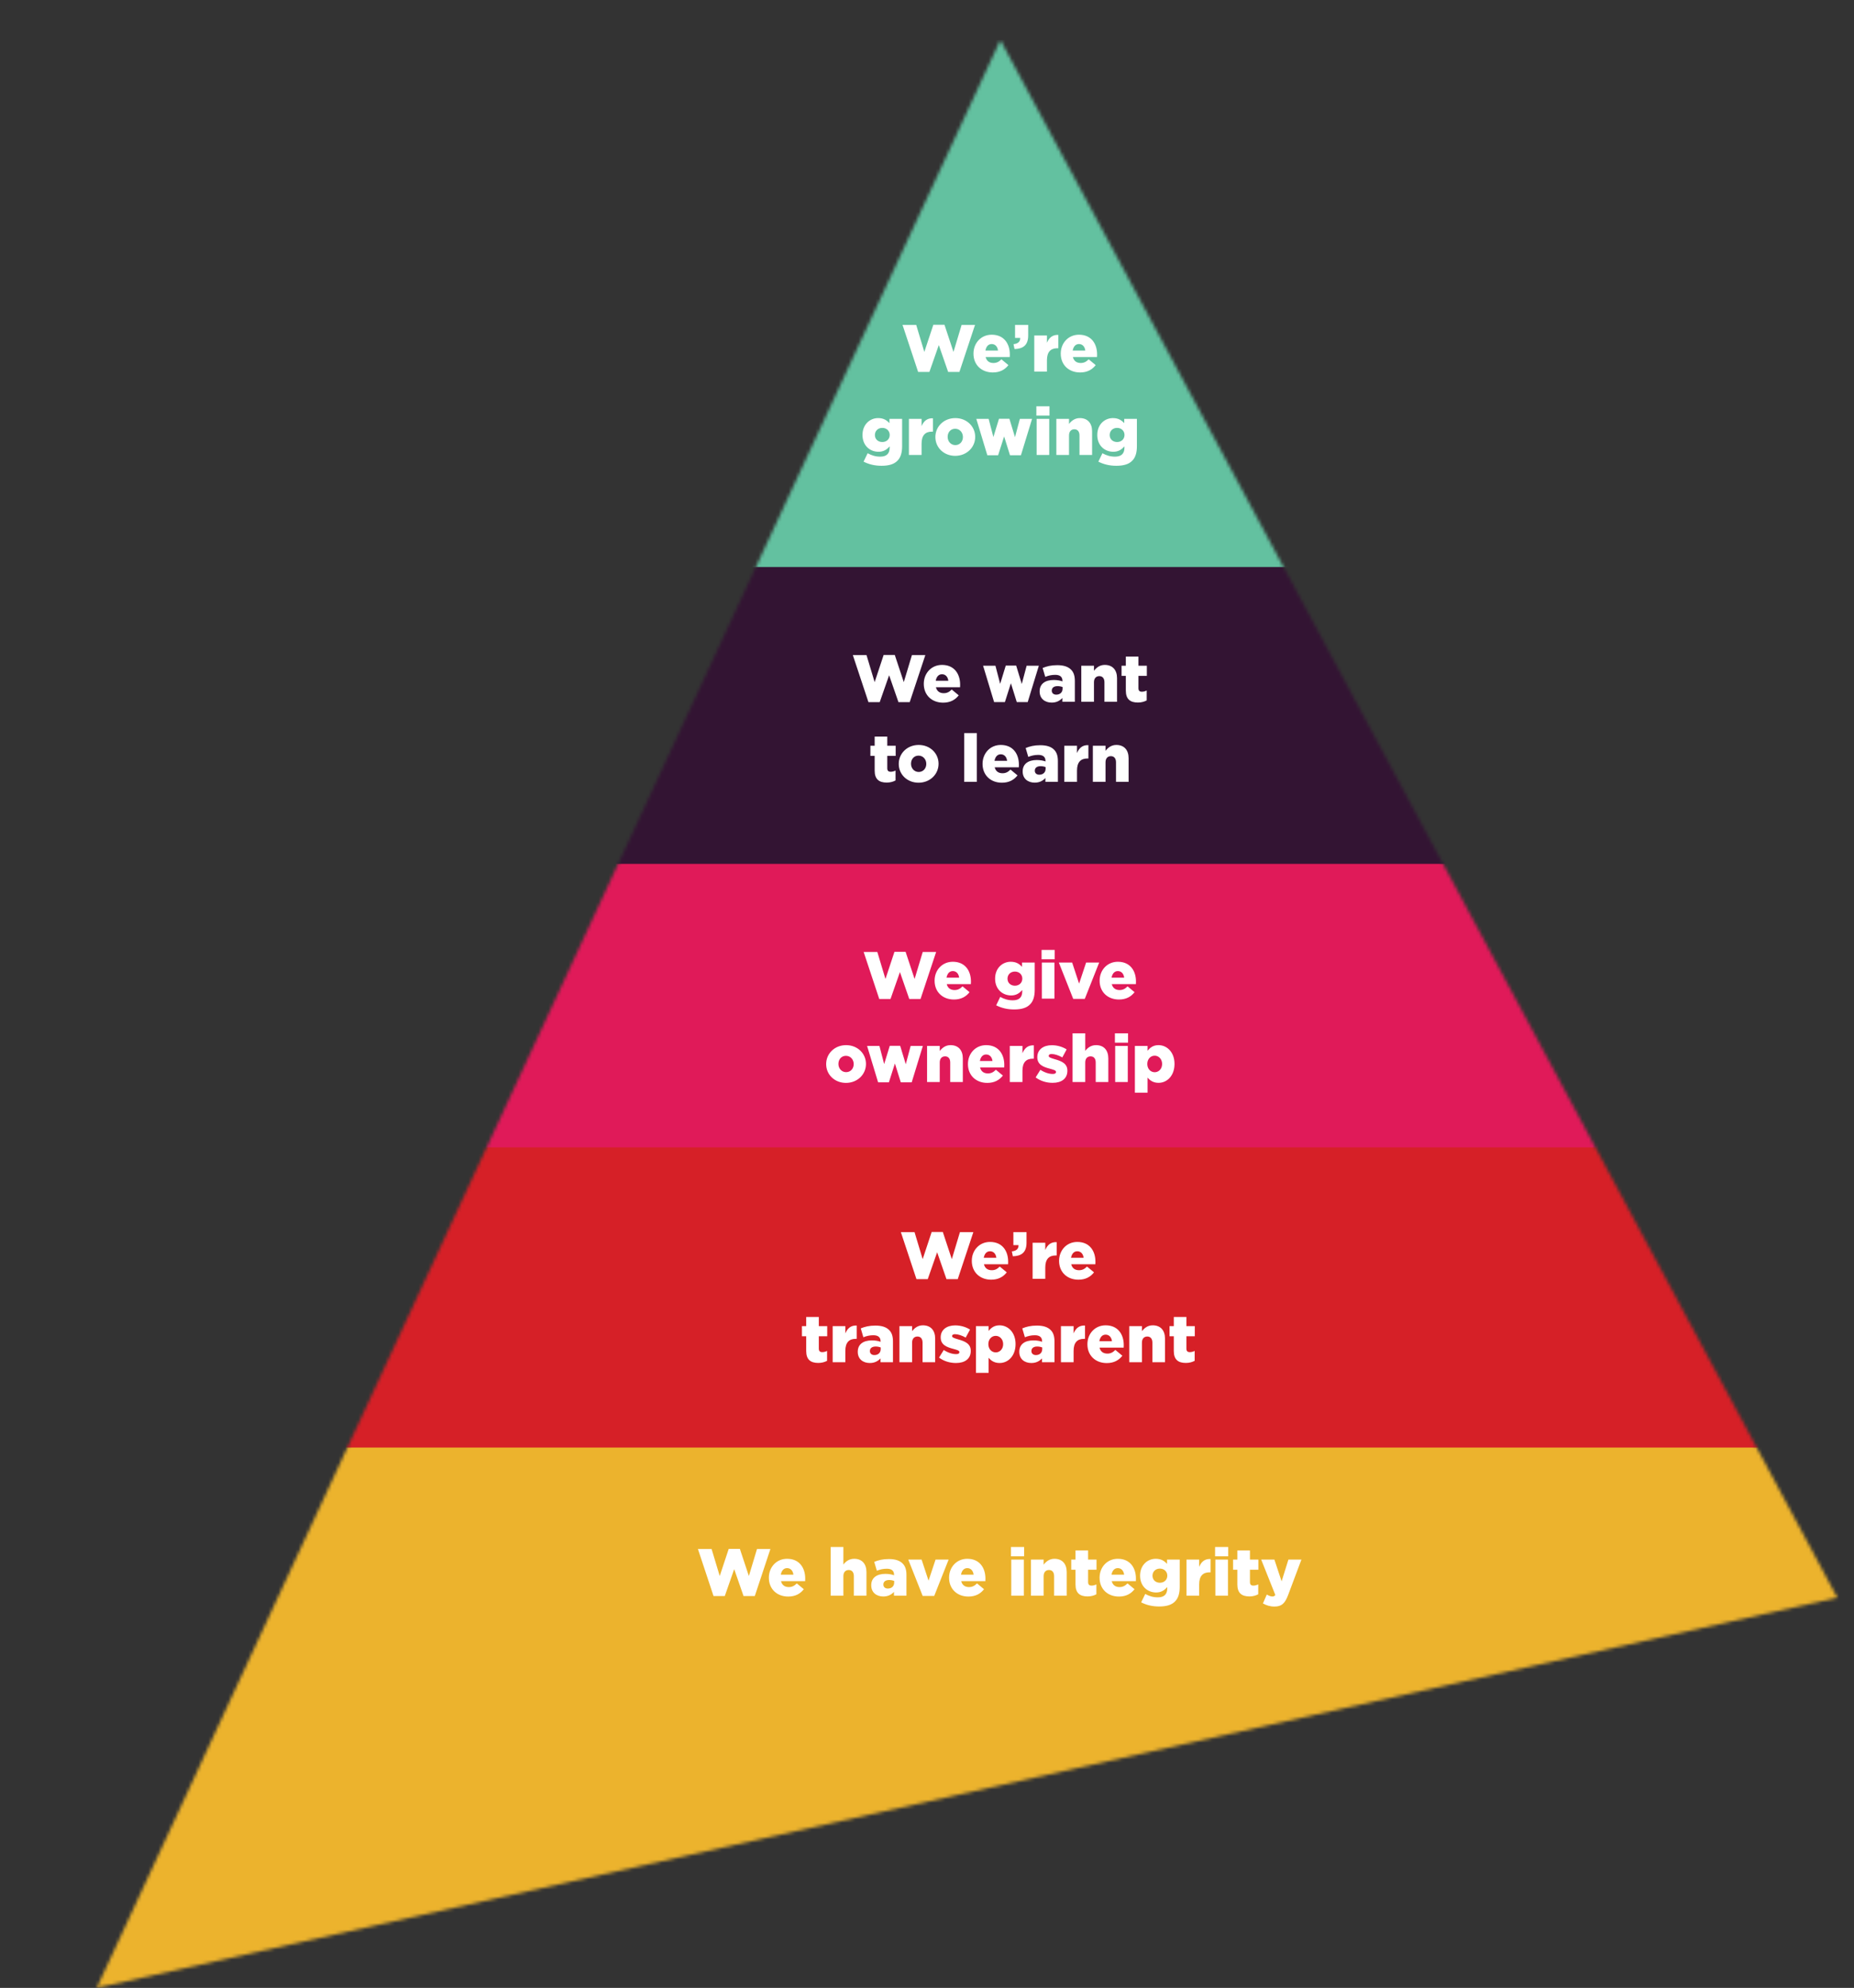
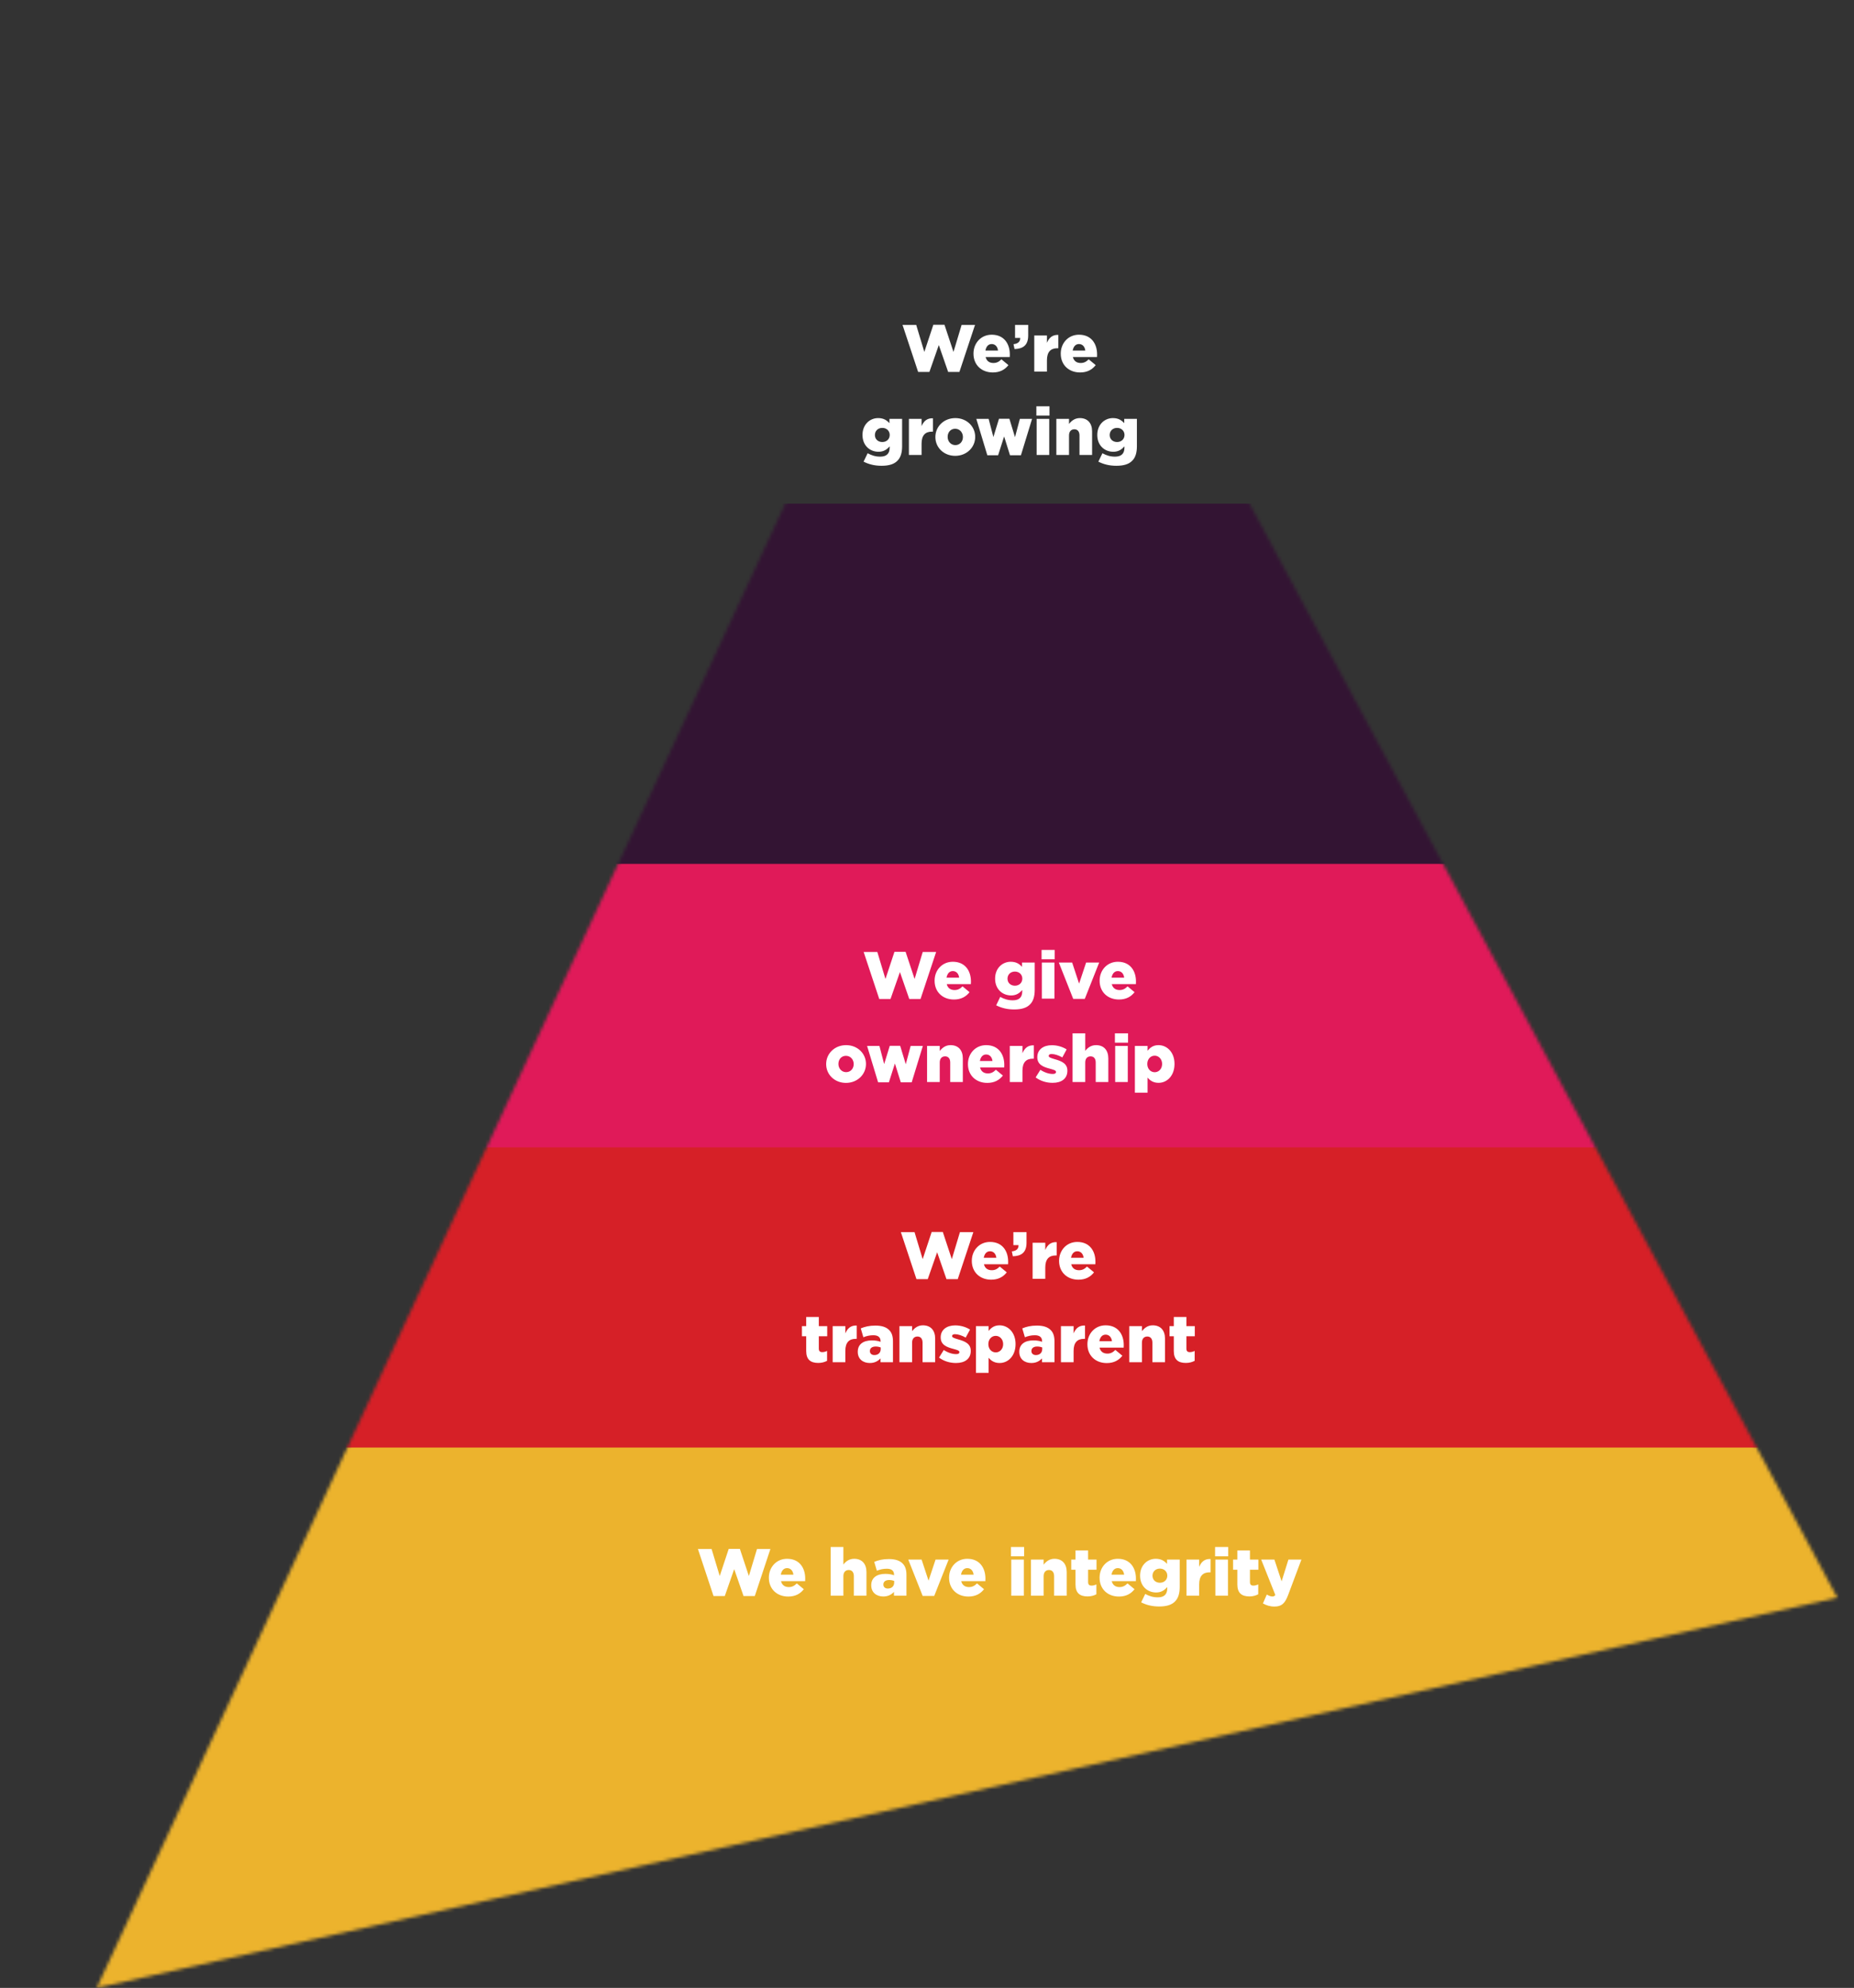
<svg xmlns="http://www.w3.org/2000/svg" width="556" height="596" viewBox="0 0 556 596" fill="none">
  <rect x="0" y="0" width="556" height="596" fill="#333333" stroke="none" />
  <mask id="mask0_12_44" style="mask-type:alpha" maskUnits="userSpaceOnUse" x="28" y="12" width="523" height="584">
    <path d="M299.999 12L550.999 479L28.999 596L299.999 12Z" fill="#ECB32D" />
  </mask>
  <g mask="url(#mask0_12_44)">
    <rect x="22.193" y="417.409" width="533" height="185" fill="#ECB32D" />
    <rect x="63.193" y="341" width="474" height="93" fill="#D62027" />
    <rect x="88" y="195" width="426" height="149" fill="#E01A59" />
    <rect x="164.193" y="151" width="275" height="108" fill="#331433" />
-     <rect x="207.193" y="12" width="182" height="158" fill="#63C1A0" />
    <path d="M275.341 111.509H278.721L281.541 103.449L284.341 111.509H287.721L292.401 97.409H288.381L285.941 105.509L283.241 97.369H279.901L277.201 105.509L274.761 97.409H270.661L275.341 111.509ZM297.738 111.669C299.898 111.669 301.378 110.809 302.418 109.469L300.318 107.729C299.538 108.509 298.858 108.829 297.918 108.829C296.718 108.829 295.878 108.249 295.578 107.049H302.818C302.838 106.789 302.838 106.509 302.838 106.269C302.838 103.089 301.118 100.349 297.398 100.349C294.198 100.349 291.938 102.869 291.938 106.009V106.049C291.938 109.389 294.338 111.669 297.738 111.669ZM295.518 105.109C295.738 103.909 296.378 103.149 297.398 103.149C298.438 103.149 299.158 103.909 299.298 105.109H295.518ZM304.247 104.649C306.747 104.589 308.347 103.549 308.347 100.589V97.409H304.407V101.309H305.947C305.987 102.409 305.327 103.029 303.947 103.189L304.247 104.649ZM310.17 111.409H313.97V108.029C313.97 105.529 315.07 104.409 317.07 104.409H317.39V100.409C315.57 100.329 314.59 101.309 313.97 102.769V100.589H310.17V111.409ZM323.91 111.669C326.07 111.669 327.55 110.809 328.59 109.469L326.49 107.729C325.71 108.509 325.03 108.829 324.09 108.829C322.89 108.829 322.05 108.249 321.75 107.049H328.99C329.01 106.789 329.01 106.509 329.01 106.269C329.01 103.089 327.29 100.349 323.57 100.349C320.37 100.349 318.11 102.869 318.11 106.009V106.049C318.11 109.389 320.51 111.669 323.91 111.669ZM321.69 105.109C321.91 103.909 322.55 103.149 323.57 103.149C324.61 103.149 325.33 103.909 325.47 105.109H321.69ZM264.377 139.649C266.637 139.649 268.157 139.149 269.137 138.129C270.077 137.209 270.537 135.769 270.537 133.809V125.589H266.737V126.869C265.937 126.009 264.997 125.349 263.337 125.349C260.857 125.349 258.657 127.269 258.657 130.389V130.429C258.657 133.529 260.817 135.449 263.477 135.449C265.057 135.449 266.017 134.709 266.797 133.829V134.249C266.797 135.989 265.877 136.909 263.977 136.909C262.517 136.909 261.377 136.529 260.197 135.889L258.977 138.409C260.557 139.209 262.297 139.649 264.377 139.649ZM264.597 132.529C263.297 132.529 262.377 131.649 262.377 130.449V130.409C262.377 129.189 263.297 128.289 264.597 128.289C265.877 128.289 266.817 129.189 266.817 130.389V130.429C266.817 131.629 265.897 132.529 264.597 132.529ZM272.573 136.409H276.373V133.029C276.373 130.529 277.473 129.409 279.473 129.409H279.793V125.409C277.973 125.329 276.993 126.309 276.373 127.769V125.589H272.573V136.409ZM286.452 136.669C289.912 136.669 292.452 134.109 292.452 131.009V130.969C292.452 127.889 289.952 125.349 286.492 125.349C283.032 125.349 280.512 127.909 280.512 131.009V131.049C280.512 134.149 283.012 136.669 286.452 136.669ZM286.492 133.449C285.152 133.449 284.192 132.329 284.192 131.009V130.969C284.192 129.629 285.072 128.549 286.452 128.549C287.812 128.549 288.772 129.669 288.772 131.009V131.049C288.772 132.349 287.872 133.449 286.492 133.449ZM296.089 136.489H299.329L301.129 130.849L302.889 136.489H306.169L309.509 125.589H305.849L304.389 131.069L302.709 125.549H299.589L297.909 131.029L296.489 125.589H292.789L296.089 136.489ZM310.796 124.609H314.736V121.809H310.796V124.609ZM310.876 136.409H314.656V125.589H310.876V136.409ZM316.791 136.409H320.591V130.549C320.591 129.349 321.251 128.709 322.191 128.709C323.131 128.709 323.731 129.349 323.731 130.549V136.409H327.511V129.329C327.511 126.849 326.151 125.349 323.831 125.349C322.291 125.349 321.291 126.209 320.591 127.109V125.589H316.791V136.409ZM334.787 139.649C337.047 139.649 338.567 139.149 339.547 138.129C340.487 137.209 340.947 135.769 340.947 133.809V125.589H337.147V126.869C336.347 126.009 335.407 125.349 333.747 125.349C331.267 125.349 329.067 127.269 329.067 130.389V130.429C329.067 133.529 331.227 135.449 333.887 135.449C335.467 135.449 336.427 134.709 337.207 133.829V134.249C337.207 135.989 336.287 136.909 334.387 136.909C332.927 136.909 331.787 136.529 330.607 135.889L329.387 138.409C330.967 139.209 332.707 139.649 334.787 139.649ZM335.007 132.529C333.707 132.529 332.787 131.649 332.787 130.449V130.409C332.787 129.189 333.707 128.289 335.007 128.289C336.287 128.289 337.227 129.189 337.227 130.389V130.429C337.227 131.629 336.307 132.529 335.007 132.529Z" fill="white" />
-     <path d="M260.439 210.509H263.819L266.639 202.449L269.439 210.509H272.819L277.499 196.409H273.479L271.039 204.509L268.339 196.369H264.999L262.299 204.509L259.859 196.409H255.759L260.439 210.509ZM282.836 210.669C284.996 210.669 286.476 209.809 287.516 208.469L285.416 206.729C284.636 207.509 283.956 207.829 283.016 207.829C281.816 207.829 280.976 207.249 280.676 206.049H287.916C287.936 205.789 287.936 205.509 287.936 205.269C287.936 202.089 286.216 199.349 282.496 199.349C279.296 199.349 277.036 201.869 277.036 205.009V205.049C277.036 208.389 279.436 210.669 282.836 210.669ZM280.616 204.109C280.836 202.909 281.476 202.149 282.496 202.149C283.536 202.149 284.256 202.909 284.396 204.109H280.616ZM298.121 210.489H301.361L303.161 204.849L304.921 210.489H308.201L311.541 199.589H307.881L306.421 205.069L304.741 199.549H301.621L299.941 205.029L298.521 199.589H294.821L298.121 210.489ZM315.399 210.649C316.839 210.649 317.819 210.089 318.599 209.269V210.409H322.339V204.189C322.339 202.669 321.999 201.549 321.179 200.749C320.319 199.889 318.999 199.429 317.059 199.429C315.199 199.429 313.899 199.769 312.679 200.269L313.459 202.929C314.439 202.549 315.319 202.329 316.459 202.329C317.919 202.329 318.619 202.969 318.619 204.109V204.289C317.999 204.049 317.039 203.869 316.019 203.869C313.479 203.869 311.779 205.009 311.779 207.269V207.309C311.779 209.449 313.339 210.649 315.399 210.649ZM316.759 208.269C315.979 208.269 315.419 207.829 315.419 207.089V207.049C315.419 206.229 316.039 205.709 317.159 205.709C317.719 205.709 318.259 205.829 318.659 205.989V206.489C318.659 207.589 317.879 208.269 316.759 208.269ZM324.272 210.409H328.072V204.549C328.072 203.349 328.732 202.709 329.672 202.709C330.612 202.709 331.212 203.349 331.212 204.549V210.409H334.992V203.329C334.992 200.849 333.632 199.349 331.312 199.349C329.772 199.349 328.772 200.209 328.072 201.109V199.589H324.272V210.409ZM341.248 210.629C342.308 210.629 343.188 210.369 343.888 209.989V207.029C343.428 207.249 342.948 207.389 342.448 207.389C341.748 207.389 341.408 207.089 341.408 206.309V202.629H343.928V199.589H341.408V196.849H337.628V199.589H336.348V202.629H337.628V207.049C337.628 209.629 338.948 210.629 341.248 210.629ZM265.925 234.629C266.985 234.629 267.865 234.369 268.565 233.989V231.029C268.105 231.249 267.625 231.389 267.125 231.389C266.425 231.389 266.085 231.089 266.085 230.309V226.629H268.605V223.589H266.085V220.849H262.305V223.589H261.025V226.629H262.305V231.049C262.305 233.629 263.625 234.629 265.925 234.629ZM275.466 234.669C278.926 234.669 281.466 232.109 281.466 229.009V228.969C281.466 225.889 278.966 223.349 275.506 223.349C272.046 223.349 269.526 225.909 269.526 229.009V229.049C269.526 232.149 272.026 234.669 275.466 234.669ZM275.506 231.449C274.166 231.449 273.206 230.329 273.206 229.009V228.969C273.206 227.629 274.086 226.549 275.466 226.549C276.826 226.549 277.786 227.669 277.786 229.009V229.049C277.786 230.349 276.886 231.449 275.506 231.449ZM289.167 234.409H292.947V219.809H289.167V234.409ZM300.463 234.669C302.623 234.669 304.103 233.809 305.143 232.469L303.043 230.729C302.263 231.509 301.583 231.829 300.643 231.829C299.443 231.829 298.603 231.249 298.303 230.049H305.543C305.563 229.789 305.563 229.509 305.563 229.269C305.563 226.089 303.843 223.349 300.123 223.349C296.923 223.349 294.663 225.869 294.663 229.009V229.049C294.663 232.389 297.063 234.669 300.463 234.669ZM298.243 228.109C298.463 226.909 299.103 226.149 300.123 226.149C301.163 226.149 301.883 226.909 302.023 228.109H298.243ZM310.311 234.649C311.751 234.649 312.731 234.089 313.511 233.269V234.409H317.251V228.189C317.251 226.669 316.911 225.549 316.091 224.749C315.231 223.889 313.911 223.429 311.971 223.429C310.111 223.429 308.811 223.769 307.591 224.269L308.371 226.929C309.351 226.549 310.231 226.329 311.371 226.329C312.831 226.329 313.531 226.969 313.531 228.109V228.289C312.911 228.049 311.951 227.869 310.931 227.869C308.391 227.869 306.691 229.009 306.691 231.269V231.309C306.691 233.449 308.251 234.649 310.311 234.649ZM311.671 232.269C310.891 232.269 310.331 231.829 310.331 231.089V231.049C310.331 230.229 310.951 229.709 312.071 229.709C312.631 229.709 313.171 229.829 313.571 229.989V230.489C313.571 231.589 312.791 232.269 311.671 232.269ZM319.184 234.409H322.984V231.029C322.984 228.529 324.084 227.409 326.084 227.409H326.404V223.409C324.584 223.329 323.604 224.309 322.984 225.769V223.589H319.184V234.409ZM327.739 234.409H331.539V228.549C331.539 227.349 332.199 226.709 333.139 226.709C334.079 226.709 334.679 227.349 334.679 228.549V234.409H338.459V227.329C338.459 224.849 337.099 223.349 334.779 223.349C333.239 223.349 332.239 224.209 331.539 225.109V223.589H327.739V234.409Z" fill="white" />
    <path d="M263.681 299.509H267.061L269.881 291.449L272.681 299.509H276.061L280.741 285.409H276.721L274.281 293.509L271.581 285.369H268.241L265.541 293.509L263.101 285.409H259.001L263.681 299.509ZM286.078 299.669C288.238 299.669 289.718 298.809 290.758 297.469L288.658 295.729C287.878 296.509 287.198 296.829 286.258 296.829C285.058 296.829 284.218 296.249 283.918 295.049H291.158C291.178 294.789 291.178 294.509 291.178 294.269C291.178 291.089 289.458 288.349 285.738 288.349C282.538 288.349 280.278 290.869 280.278 294.009V294.049C280.278 297.389 282.678 299.669 286.078 299.669ZM283.858 293.109C284.078 291.909 284.718 291.149 285.738 291.149C286.778 291.149 287.498 291.909 287.638 293.109H283.858ZM304.143 302.649C306.403 302.649 307.923 302.149 308.903 301.129C309.843 300.209 310.303 298.769 310.303 296.809V288.589H306.503V289.869C305.703 289.009 304.763 288.349 303.103 288.349C300.623 288.349 298.423 290.269 298.423 293.389V293.429C298.423 296.529 300.583 298.449 303.243 298.449C304.823 298.449 305.783 297.709 306.563 296.829V297.249C306.563 298.989 305.643 299.909 303.743 299.909C302.283 299.909 301.143 299.529 299.963 298.889L298.743 301.409C300.323 302.209 302.063 302.649 304.143 302.649ZM304.363 295.529C303.063 295.529 302.143 294.649 302.143 293.449V293.409C302.143 292.189 303.063 291.289 304.363 291.289C305.643 291.289 306.583 292.189 306.583 293.389V293.429C306.583 294.629 305.663 295.529 304.363 295.529ZM312.358 287.609H316.298V284.809H312.358V287.609ZM312.438 299.409H316.218V288.589H312.438V299.409ZM321.854 299.489H325.314L329.634 288.589H325.714L323.614 294.909L321.534 288.589H317.534L321.854 299.489ZM335.57 299.669C337.73 299.669 339.21 298.809 340.25 297.469L338.15 295.729C337.37 296.509 336.69 296.829 335.75 296.829C334.55 296.829 333.71 296.249 333.41 295.049H340.65C340.67 294.789 340.67 294.509 340.67 294.269C340.67 291.089 338.95 288.349 335.23 288.349C332.03 288.349 329.77 290.869 329.77 294.009V294.049C329.77 297.389 332.17 299.669 335.57 299.669ZM333.35 293.109C333.57 291.909 334.21 291.149 335.23 291.149C336.27 291.149 336.99 291.909 337.13 293.109H333.35ZM253.698 324.669C257.158 324.669 259.698 322.109 259.698 319.009V318.969C259.698 315.889 257.198 313.349 253.738 313.349C250.278 313.349 247.758 315.909 247.758 319.009V319.049C247.758 322.149 250.258 324.669 253.698 324.669ZM253.738 321.449C252.398 321.449 251.438 320.329 251.438 319.009V318.969C251.438 317.629 252.318 316.549 253.698 316.549C255.058 316.549 256.018 317.669 256.018 319.009V319.049C256.018 320.349 255.118 321.449 253.738 321.449ZM263.335 324.489H266.575L268.375 318.849L270.135 324.489H273.415L276.755 313.589H273.095L271.635 319.069L269.955 313.549H266.835L265.155 319.029L263.735 313.589H260.035L263.335 324.489ZM278.022 324.409H281.822V318.549C281.822 317.349 282.482 316.709 283.422 316.709C284.362 316.709 284.962 317.349 284.962 318.549V324.409H288.742V317.329C288.742 314.849 287.382 313.349 285.062 313.349C283.522 313.349 282.522 314.209 281.822 315.109V313.589H278.022V324.409ZM296.078 324.669C298.238 324.669 299.718 323.809 300.758 322.469L298.658 320.729C297.878 321.509 297.198 321.829 296.258 321.829C295.058 321.829 294.218 321.249 293.918 320.049H301.158C301.178 319.789 301.178 319.509 301.178 319.269C301.178 316.089 299.458 313.349 295.738 313.349C292.538 313.349 290.278 315.869 290.278 319.009V319.049C290.278 322.389 292.678 324.669 296.078 324.669ZM293.858 318.109C294.078 316.909 294.718 316.149 295.738 316.149C296.778 316.149 297.498 316.909 297.638 318.109H293.858ZM302.827 324.409H306.627V321.029C306.627 318.529 307.727 317.409 309.727 317.409H310.047V313.409C308.227 313.329 307.247 314.309 306.627 315.769V313.589H302.827V324.409ZM315.681 324.649C318.321 324.649 320.101 323.409 320.101 321.029V320.989C320.101 318.889 318.401 318.129 316.261 317.549C315.141 317.209 314.501 317.009 314.501 316.589V316.549C314.501 316.229 314.801 316.009 315.381 316.009C316.241 316.009 317.461 316.389 318.581 317.029L319.881 314.629C318.621 313.829 317.021 313.369 315.421 313.369C312.941 313.369 311.081 314.649 311.081 316.949V316.989C311.081 319.149 312.781 319.889 314.921 320.429C316.061 320.749 316.681 320.909 316.681 321.369V321.409C316.681 321.789 316.361 321.989 315.701 321.989C314.581 321.989 313.261 321.569 312.001 320.749L310.581 323.029C312.081 324.129 313.841 324.649 315.681 324.649ZM321.655 324.409H325.455V318.549C325.455 317.349 326.115 316.709 327.055 316.709C327.995 316.709 328.595 317.349 328.595 318.549V324.409H332.375V317.329C332.375 314.849 331.015 313.349 328.695 313.349C327.155 313.349 326.155 314.169 325.455 315.069V309.809H321.655V324.409ZM334.351 312.609H338.291V309.809H334.351V312.609ZM334.431 324.409H338.211V313.589H334.431V324.409ZM340.346 327.609H344.146V323.089C344.866 323.909 345.806 324.649 347.446 324.649C350.006 324.649 352.226 322.509 352.226 318.989V318.949C352.226 315.489 349.986 313.349 347.426 313.349C345.806 313.349 344.886 314.129 344.146 315.029V313.589H340.346V327.609ZM346.286 321.469C345.046 321.469 344.066 320.449 344.066 319.009V318.969C344.066 317.529 345.046 316.509 346.286 316.509C347.486 316.509 348.506 317.529 348.506 318.969V319.009C348.506 320.469 347.486 321.469 346.286 321.469Z" fill="white" />
    <path d="M274.841 383.509H278.221L281.041 375.449L283.841 383.509H287.221L291.901 369.409H287.881L285.441 377.509L282.741 369.369H279.401L276.701 377.509L274.261 369.409H270.161L274.841 383.509ZM297.238 383.669C299.398 383.669 300.878 382.809 301.918 381.469L299.818 379.729C299.038 380.509 298.358 380.829 297.418 380.829C296.218 380.829 295.378 380.249 295.078 379.049H302.318C302.338 378.789 302.338 378.509 302.338 378.269C302.338 375.089 300.618 372.349 296.898 372.349C293.698 372.349 291.438 374.869 291.438 378.009V378.049C291.438 381.389 293.838 383.669 297.238 383.669ZM295.018 377.109C295.238 375.909 295.878 375.149 296.898 375.149C297.938 375.149 298.658 375.909 298.798 377.109H295.018ZM303.747 376.649C306.247 376.589 307.847 375.549 307.847 372.589V369.409H303.907V373.309H305.447C305.487 374.409 304.827 375.029 303.447 375.189L303.747 376.649ZM309.67 383.409H313.47V380.029C313.47 377.529 314.57 376.409 316.57 376.409H316.89V372.409C315.07 372.329 314.09 373.309 313.47 374.769V372.589H309.67V383.409ZM323.41 383.669C325.57 383.669 327.05 382.809 328.09 381.469L325.99 379.729C325.21 380.509 324.53 380.829 323.59 380.829C322.39 380.829 321.55 380.249 321.25 379.049H328.49C328.51 378.789 328.51 378.509 328.51 378.269C328.51 375.089 326.79 372.349 323.07 372.349C319.87 372.349 317.61 374.869 317.61 378.009V378.049C317.61 381.389 320.01 383.669 323.41 383.669ZM321.19 377.109C321.41 375.909 322.05 375.149 323.07 375.149C324.11 375.149 324.83 375.909 324.97 377.109H321.19ZM245.396 408.629C246.456 408.629 247.336 408.369 248.036 407.989V405.029C247.576 405.249 247.096 405.389 246.596 405.389C245.896 405.389 245.556 405.089 245.556 404.309V400.629H248.076V397.589H245.556V394.849H241.776V397.589H240.496V400.629H241.776V405.049C241.776 407.629 243.096 408.629 245.396 408.629ZM249.709 408.409H253.509V405.029C253.509 402.529 254.609 401.409 256.609 401.409H256.929V397.409C255.109 397.329 254.129 398.309 253.509 399.769V397.589H249.709V408.409ZM260.856 408.649C262.296 408.649 263.276 408.089 264.056 407.269V408.409H267.796V402.189C267.796 400.669 267.456 399.549 266.636 398.749C265.776 397.889 264.456 397.429 262.516 397.429C260.656 397.429 259.356 397.769 258.136 398.269L258.916 400.929C259.896 400.549 260.776 400.329 261.916 400.329C263.376 400.329 264.076 400.969 264.076 402.109V402.289C263.456 402.049 262.496 401.869 261.476 401.869C258.936 401.869 257.236 403.009 257.236 405.269V405.309C257.236 407.449 258.796 408.649 260.856 408.649ZM262.216 406.269C261.436 406.269 260.876 405.829 260.876 405.089V405.049C260.876 404.229 261.496 403.709 262.616 403.709C263.176 403.709 263.716 403.829 264.116 403.989V404.489C264.116 405.589 263.336 406.269 262.216 406.269ZM269.729 408.409H273.529V402.549C273.529 401.349 274.189 400.709 275.129 400.709C276.069 400.709 276.669 401.349 276.669 402.549V408.409H280.449V401.329C280.449 398.849 279.089 397.349 276.769 397.349C275.229 397.349 274.229 398.209 273.529 399.109V397.589H269.729V408.409ZM286.705 408.649C289.345 408.649 291.125 407.409 291.125 405.029V404.989C291.125 402.889 289.425 402.129 287.285 401.549C286.165 401.209 285.525 401.009 285.525 400.589V400.549C285.525 400.229 285.825 400.009 286.405 400.009C287.265 400.009 288.485 400.389 289.605 401.029L290.905 398.629C289.645 397.829 288.045 397.369 286.445 397.369C283.965 397.369 282.105 398.649 282.105 400.949V400.989C282.105 403.149 283.805 403.889 285.945 404.429C287.085 404.749 287.705 404.909 287.705 405.369V405.409C287.705 405.789 287.385 405.989 286.725 405.989C285.605 405.989 284.285 405.569 283.025 404.749L281.605 407.029C283.105 408.129 284.865 408.649 286.705 408.649ZM292.678 411.609H296.478V407.089C297.198 407.909 298.138 408.649 299.778 408.649C302.338 408.649 304.558 406.509 304.558 402.989V402.949C304.558 399.489 302.318 397.349 299.758 397.349C298.138 397.349 297.218 398.129 296.478 399.029V397.589H292.678V411.609ZM298.618 405.469C297.378 405.469 296.398 404.449 296.398 403.009V402.969C296.398 401.529 297.378 400.509 298.618 400.509C299.818 400.509 300.838 401.529 300.838 402.969V403.009C300.838 404.469 299.818 405.469 298.618 405.469ZM309.294 408.649C310.734 408.649 311.714 408.089 312.494 407.269V408.409H316.234V402.189C316.234 400.669 315.894 399.549 315.074 398.749C314.214 397.889 312.894 397.429 310.954 397.429C309.094 397.429 307.794 397.769 306.574 398.269L307.354 400.929C308.334 400.549 309.214 400.329 310.354 400.329C311.814 400.329 312.514 400.969 312.514 402.109V402.289C311.894 402.049 310.934 401.869 309.914 401.869C307.374 401.869 305.674 403.009 305.674 405.269V405.309C305.674 407.449 307.234 408.649 309.294 408.649ZM310.654 406.269C309.874 406.269 309.314 405.829 309.314 405.089V405.049C309.314 404.229 309.934 403.709 311.054 403.709C311.614 403.709 312.154 403.829 312.554 403.989V404.489C312.554 405.589 311.774 406.269 310.654 406.269ZM318.166 408.409H321.966V405.029C321.966 402.529 323.066 401.409 325.066 401.409H325.386V397.409C323.566 397.329 322.586 398.309 321.966 399.769V397.589H318.166V408.409ZM331.906 408.669C334.066 408.669 335.546 407.809 336.586 406.469L334.486 404.729C333.706 405.509 333.026 405.829 332.086 405.829C330.886 405.829 330.046 405.249 329.746 404.049H336.986C337.006 403.789 337.006 403.509 337.006 403.269C337.006 400.089 335.286 397.349 331.566 397.349C328.366 397.349 326.106 399.869 326.106 403.009V403.049C326.106 406.389 328.506 408.669 331.906 408.669ZM329.686 402.109C329.906 400.909 330.546 400.149 331.566 400.149C332.606 400.149 333.326 400.909 333.466 402.109H329.686ZM338.655 408.409H342.455V402.549C342.455 401.349 343.115 400.709 344.055 400.709C344.995 400.709 345.595 401.349 345.595 402.549V408.409H349.375V401.329C349.375 398.849 348.015 397.349 345.695 397.349C344.155 397.349 343.155 398.209 342.455 399.109V397.589H338.655V408.409ZM355.631 408.629C356.691 408.629 357.571 408.369 358.271 407.989V405.029C357.811 405.249 357.331 405.389 356.831 405.389C356.131 405.389 355.791 405.089 355.791 404.309V400.629H358.311V397.589H355.791V394.849H352.011V397.589H350.731V400.629H352.011V405.049C352.011 407.629 353.331 408.629 355.631 408.629Z" fill="white" />
    <path d="M213.98 478.509H217.36L220.18 470.449L222.98 478.509H226.36L231.04 464.409H227.02L224.58 472.509L221.88 464.369H218.54L215.84 472.509L213.4 464.409H209.3L213.98 478.509ZM236.377 478.669C238.537 478.669 240.017 477.809 241.057 476.469L238.957 474.729C238.177 475.509 237.497 475.829 236.557 475.829C235.357 475.829 234.517 475.249 234.217 474.049H241.457C241.477 473.789 241.477 473.509 241.477 473.269C241.477 470.089 239.757 467.349 236.037 467.349C232.837 467.349 230.577 469.869 230.577 473.009V473.049C230.577 476.389 232.977 478.669 236.377 478.669ZM234.157 472.109C234.377 470.909 235.017 470.149 236.037 470.149C237.077 470.149 237.797 470.909 237.937 472.109H234.157ZM249.122 478.409H252.922V472.549C252.922 471.349 253.582 470.709 254.522 470.709C255.462 470.709 256.062 471.349 256.062 472.549V478.409H259.842V471.329C259.842 468.849 258.482 467.349 256.162 467.349C254.622 467.349 253.622 468.169 252.922 469.069V463.809H249.122V478.409ZM264.897 478.649C266.337 478.649 267.317 478.089 268.097 477.269V478.409H271.837V472.189C271.837 470.669 271.497 469.549 270.677 468.749C269.817 467.889 268.497 467.429 266.557 467.429C264.697 467.429 263.397 467.769 262.177 468.269L262.957 470.929C263.937 470.549 264.817 470.329 265.957 470.329C267.417 470.329 268.117 470.969 268.117 472.109V472.289C267.497 472.049 266.537 471.869 265.517 471.869C262.977 471.869 261.277 473.009 261.277 475.269V475.309C261.277 477.449 262.837 478.649 264.897 478.649ZM266.257 476.269C265.477 476.269 264.917 475.829 264.917 475.089V475.049C264.917 474.229 265.537 473.709 266.657 473.709C267.217 473.709 267.757 473.829 268.157 473.989V474.489C268.157 475.589 267.377 476.269 266.257 476.269ZM276.704 478.489H280.164L284.484 467.589H280.564L278.464 473.909L276.384 467.589H272.384L276.704 478.489ZM290.42 478.669C292.58 478.669 294.06 477.809 295.1 476.469L293 474.729C292.22 475.509 291.54 475.829 290.6 475.829C289.4 475.829 288.56 475.249 288.26 474.049H295.5C295.52 473.789 295.52 473.509 295.52 473.269C295.52 470.089 293.8 467.349 290.08 467.349C286.88 467.349 284.62 469.869 284.62 473.009V473.049C284.62 476.389 287.02 478.669 290.42 478.669ZM288.2 472.109C288.42 470.909 289.06 470.149 290.08 470.149C291.12 470.149 291.84 470.909 291.98 472.109H288.2ZM303.185 466.609H307.125V463.809H303.185V466.609ZM303.265 478.409H307.045V467.589H303.265V478.409ZM309.18 478.409H312.98V472.549C312.98 471.349 313.64 470.709 314.58 470.709C315.52 470.709 316.12 471.349 316.12 472.549V478.409H319.9V471.329C319.9 468.849 318.54 467.349 316.22 467.349C314.68 467.349 313.68 468.209 312.98 469.109V467.589H309.18V478.409ZM326.156 478.629C327.216 478.629 328.096 478.369 328.796 477.989V475.029C328.336 475.249 327.856 475.389 327.356 475.389C326.656 475.389 326.316 475.089 326.316 474.309V470.629H328.836V467.589H326.316V464.849H322.536V467.589H321.256V470.629H322.536V475.049C322.536 477.629 323.856 478.629 326.156 478.629ZM335.556 478.669C337.716 478.669 339.196 477.809 340.236 476.469L338.136 474.729C337.356 475.509 336.676 475.829 335.736 475.829C334.536 475.829 333.696 475.249 333.396 474.049H340.636C340.656 473.789 340.656 473.509 340.656 473.269C340.656 470.089 338.936 467.349 335.216 467.349C332.016 467.349 329.756 469.869 329.756 473.009V473.049C329.756 476.389 332.156 478.669 335.556 478.669ZM333.336 472.109C333.556 470.909 334.196 470.149 335.216 470.149C336.256 470.149 336.976 470.909 337.116 472.109H333.336ZM347.625 481.649C349.885 481.649 351.405 481.149 352.385 480.129C353.325 479.209 353.785 477.769 353.785 475.809V467.589H349.985V468.869C349.185 468.009 348.245 467.349 346.585 467.349C344.105 467.349 341.905 469.269 341.905 472.389V472.429C341.905 475.529 344.065 477.449 346.725 477.449C348.305 477.449 349.265 476.709 350.045 475.829V476.249C350.045 477.989 349.125 478.909 347.225 478.909C345.765 478.909 344.625 478.529 343.445 477.889L342.225 480.409C343.805 481.209 345.545 481.649 347.625 481.649ZM347.845 474.529C346.545 474.529 345.625 473.649 345.625 472.449V472.409C345.625 471.189 346.545 470.289 347.845 470.289C349.125 470.289 350.065 471.189 350.065 472.389V472.429C350.065 473.629 349.145 474.529 347.845 474.529ZM355.821 478.409H359.621V475.029C359.621 472.529 360.721 471.409 362.721 471.409H363.041V467.409C361.221 467.329 360.241 468.309 359.621 469.769V467.589H355.821V478.409ZM364.395 466.609H368.335V463.809H364.395V466.609ZM364.475 478.409H368.255V467.589H364.475V478.409ZM374.691 478.629C375.751 478.629 376.631 478.369 377.331 477.989V475.029C376.871 475.249 376.391 475.389 375.891 475.389C375.191 475.389 374.851 475.089 374.851 474.309V470.629H377.371V467.589H374.851V464.849H371.071V467.589H369.791V470.629H371.071V475.049C371.071 477.629 372.391 478.629 374.691 478.629ZM384.344 474.109L382.184 467.589H378.224L382.464 478.209C382.204 478.549 381.944 478.649 381.564 478.649C381.144 478.649 380.524 478.449 379.904 478.069L378.744 480.729C379.764 481.309 380.844 481.669 382.204 481.669C384.384 481.669 385.364 480.709 386.324 478.149L390.284 467.589H386.384L384.344 474.109Z" fill="white" />
  </g>
</svg>